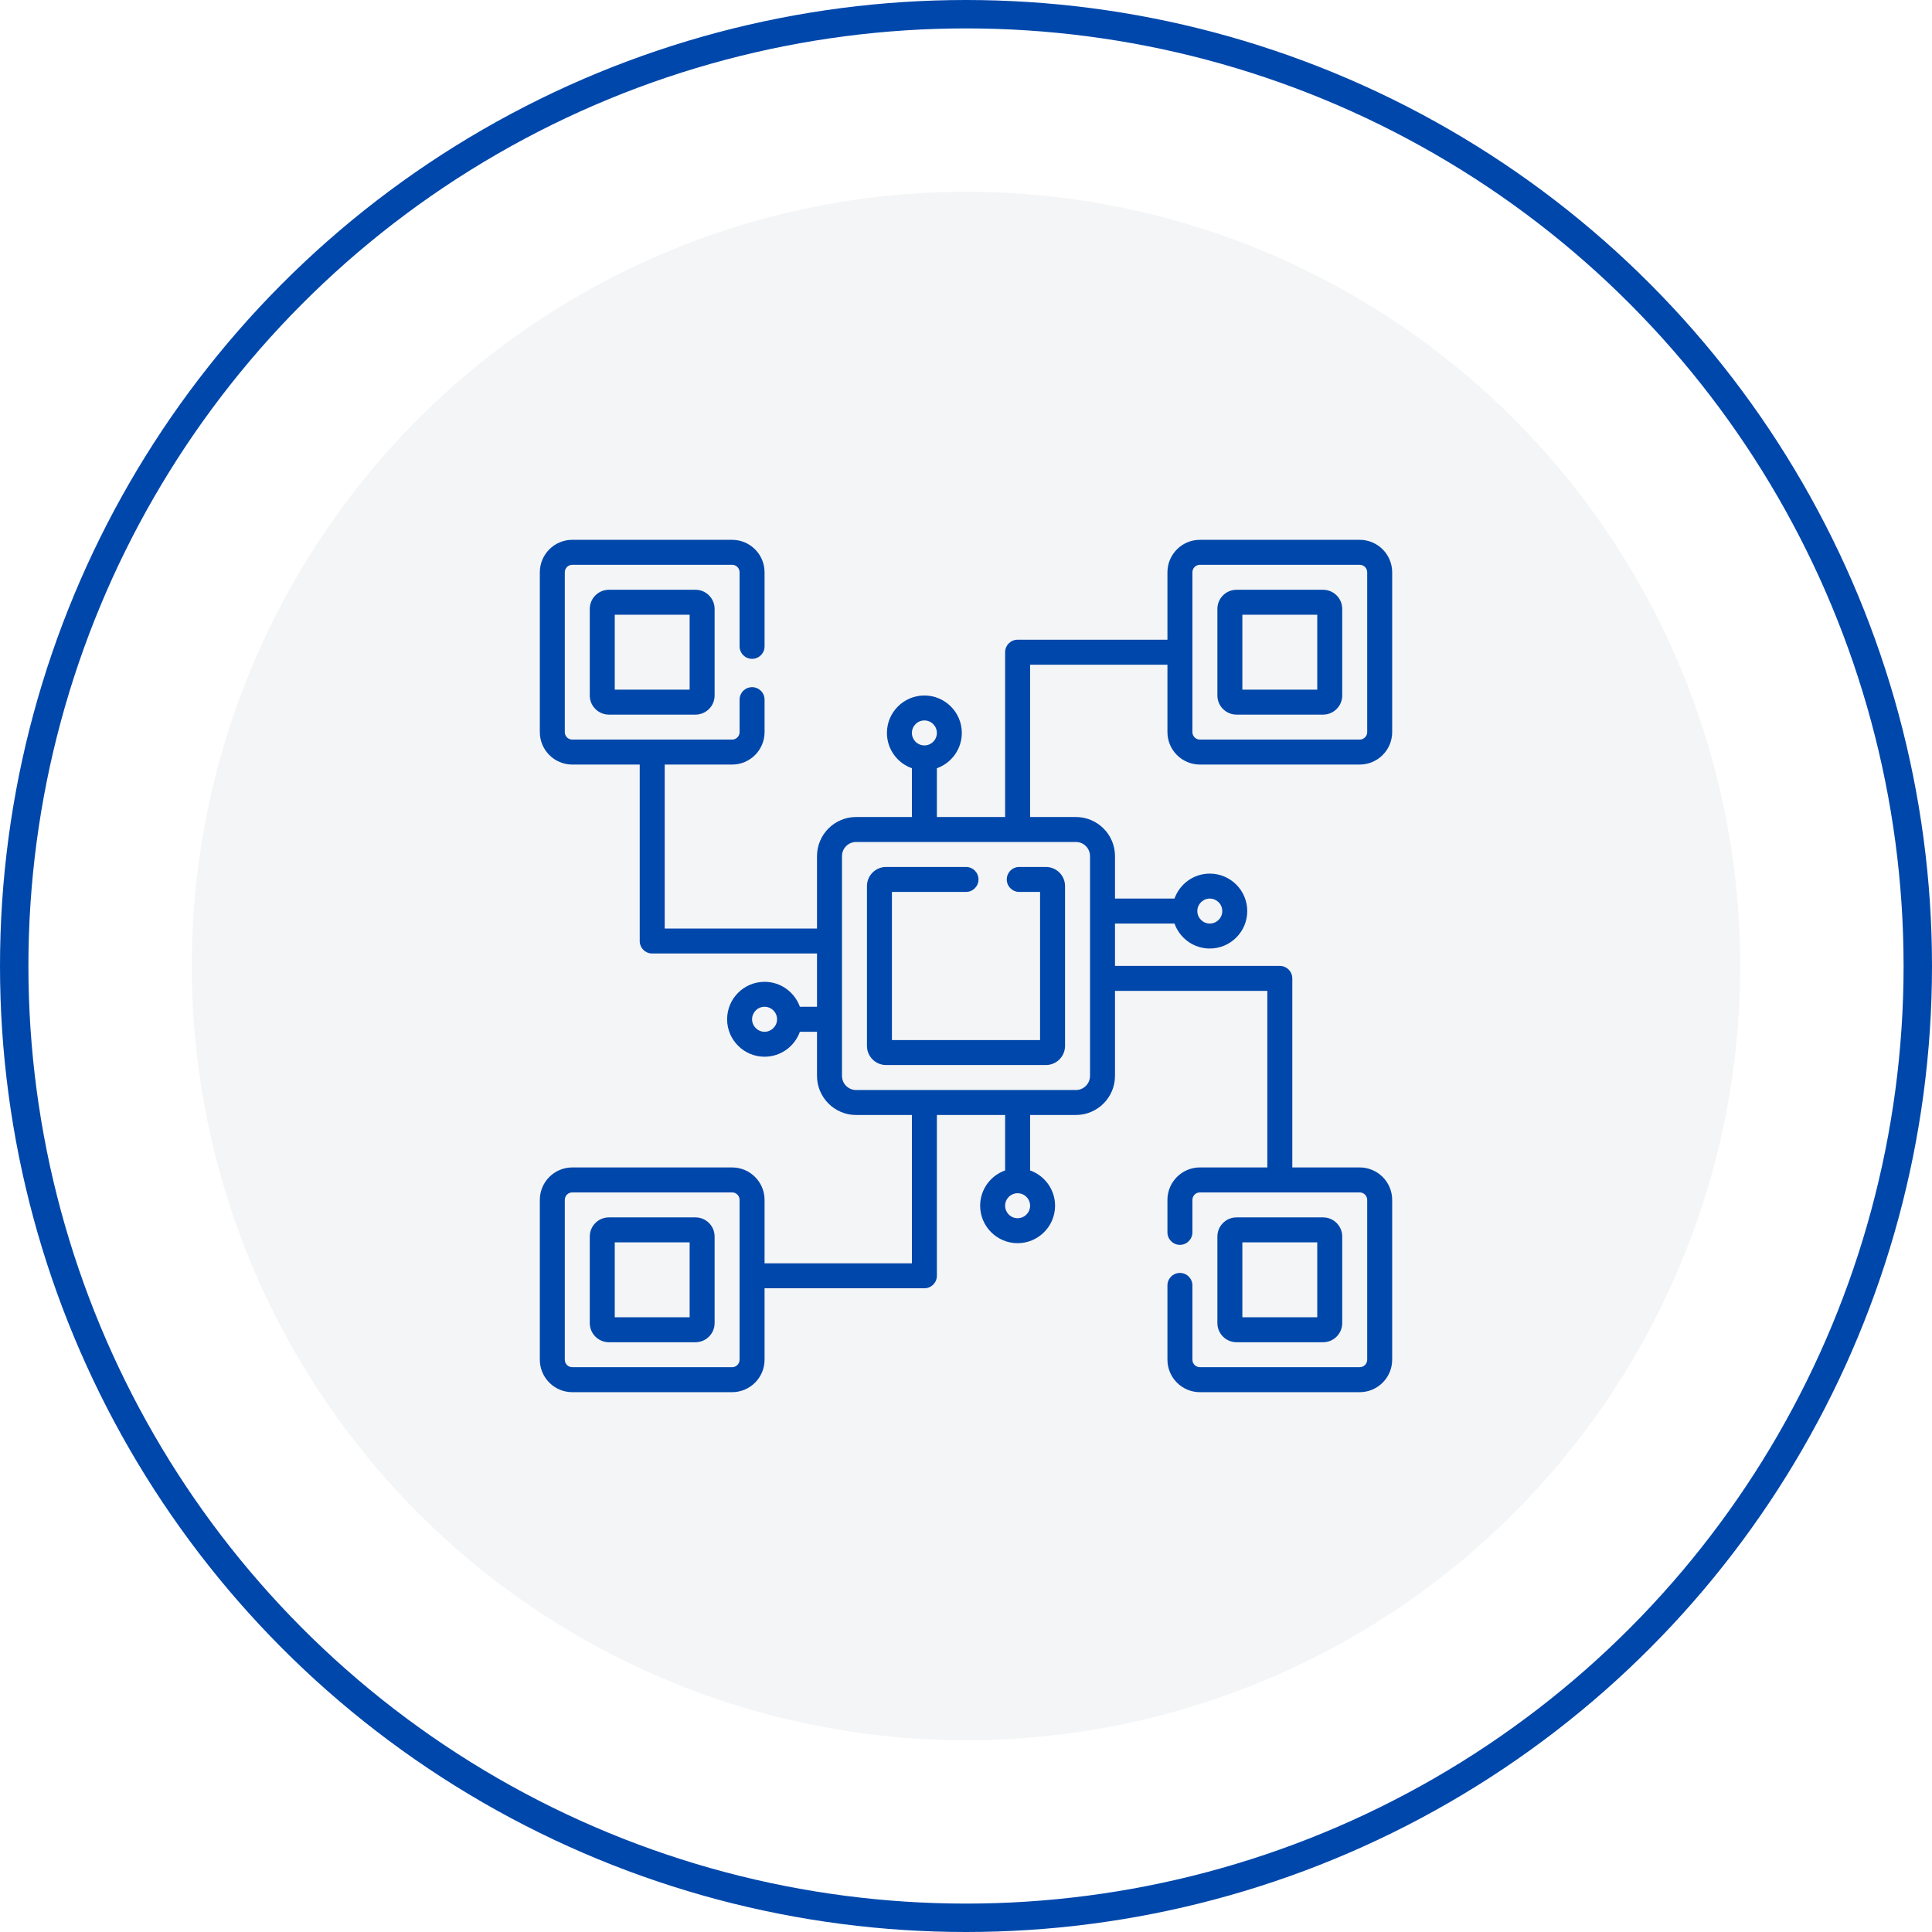
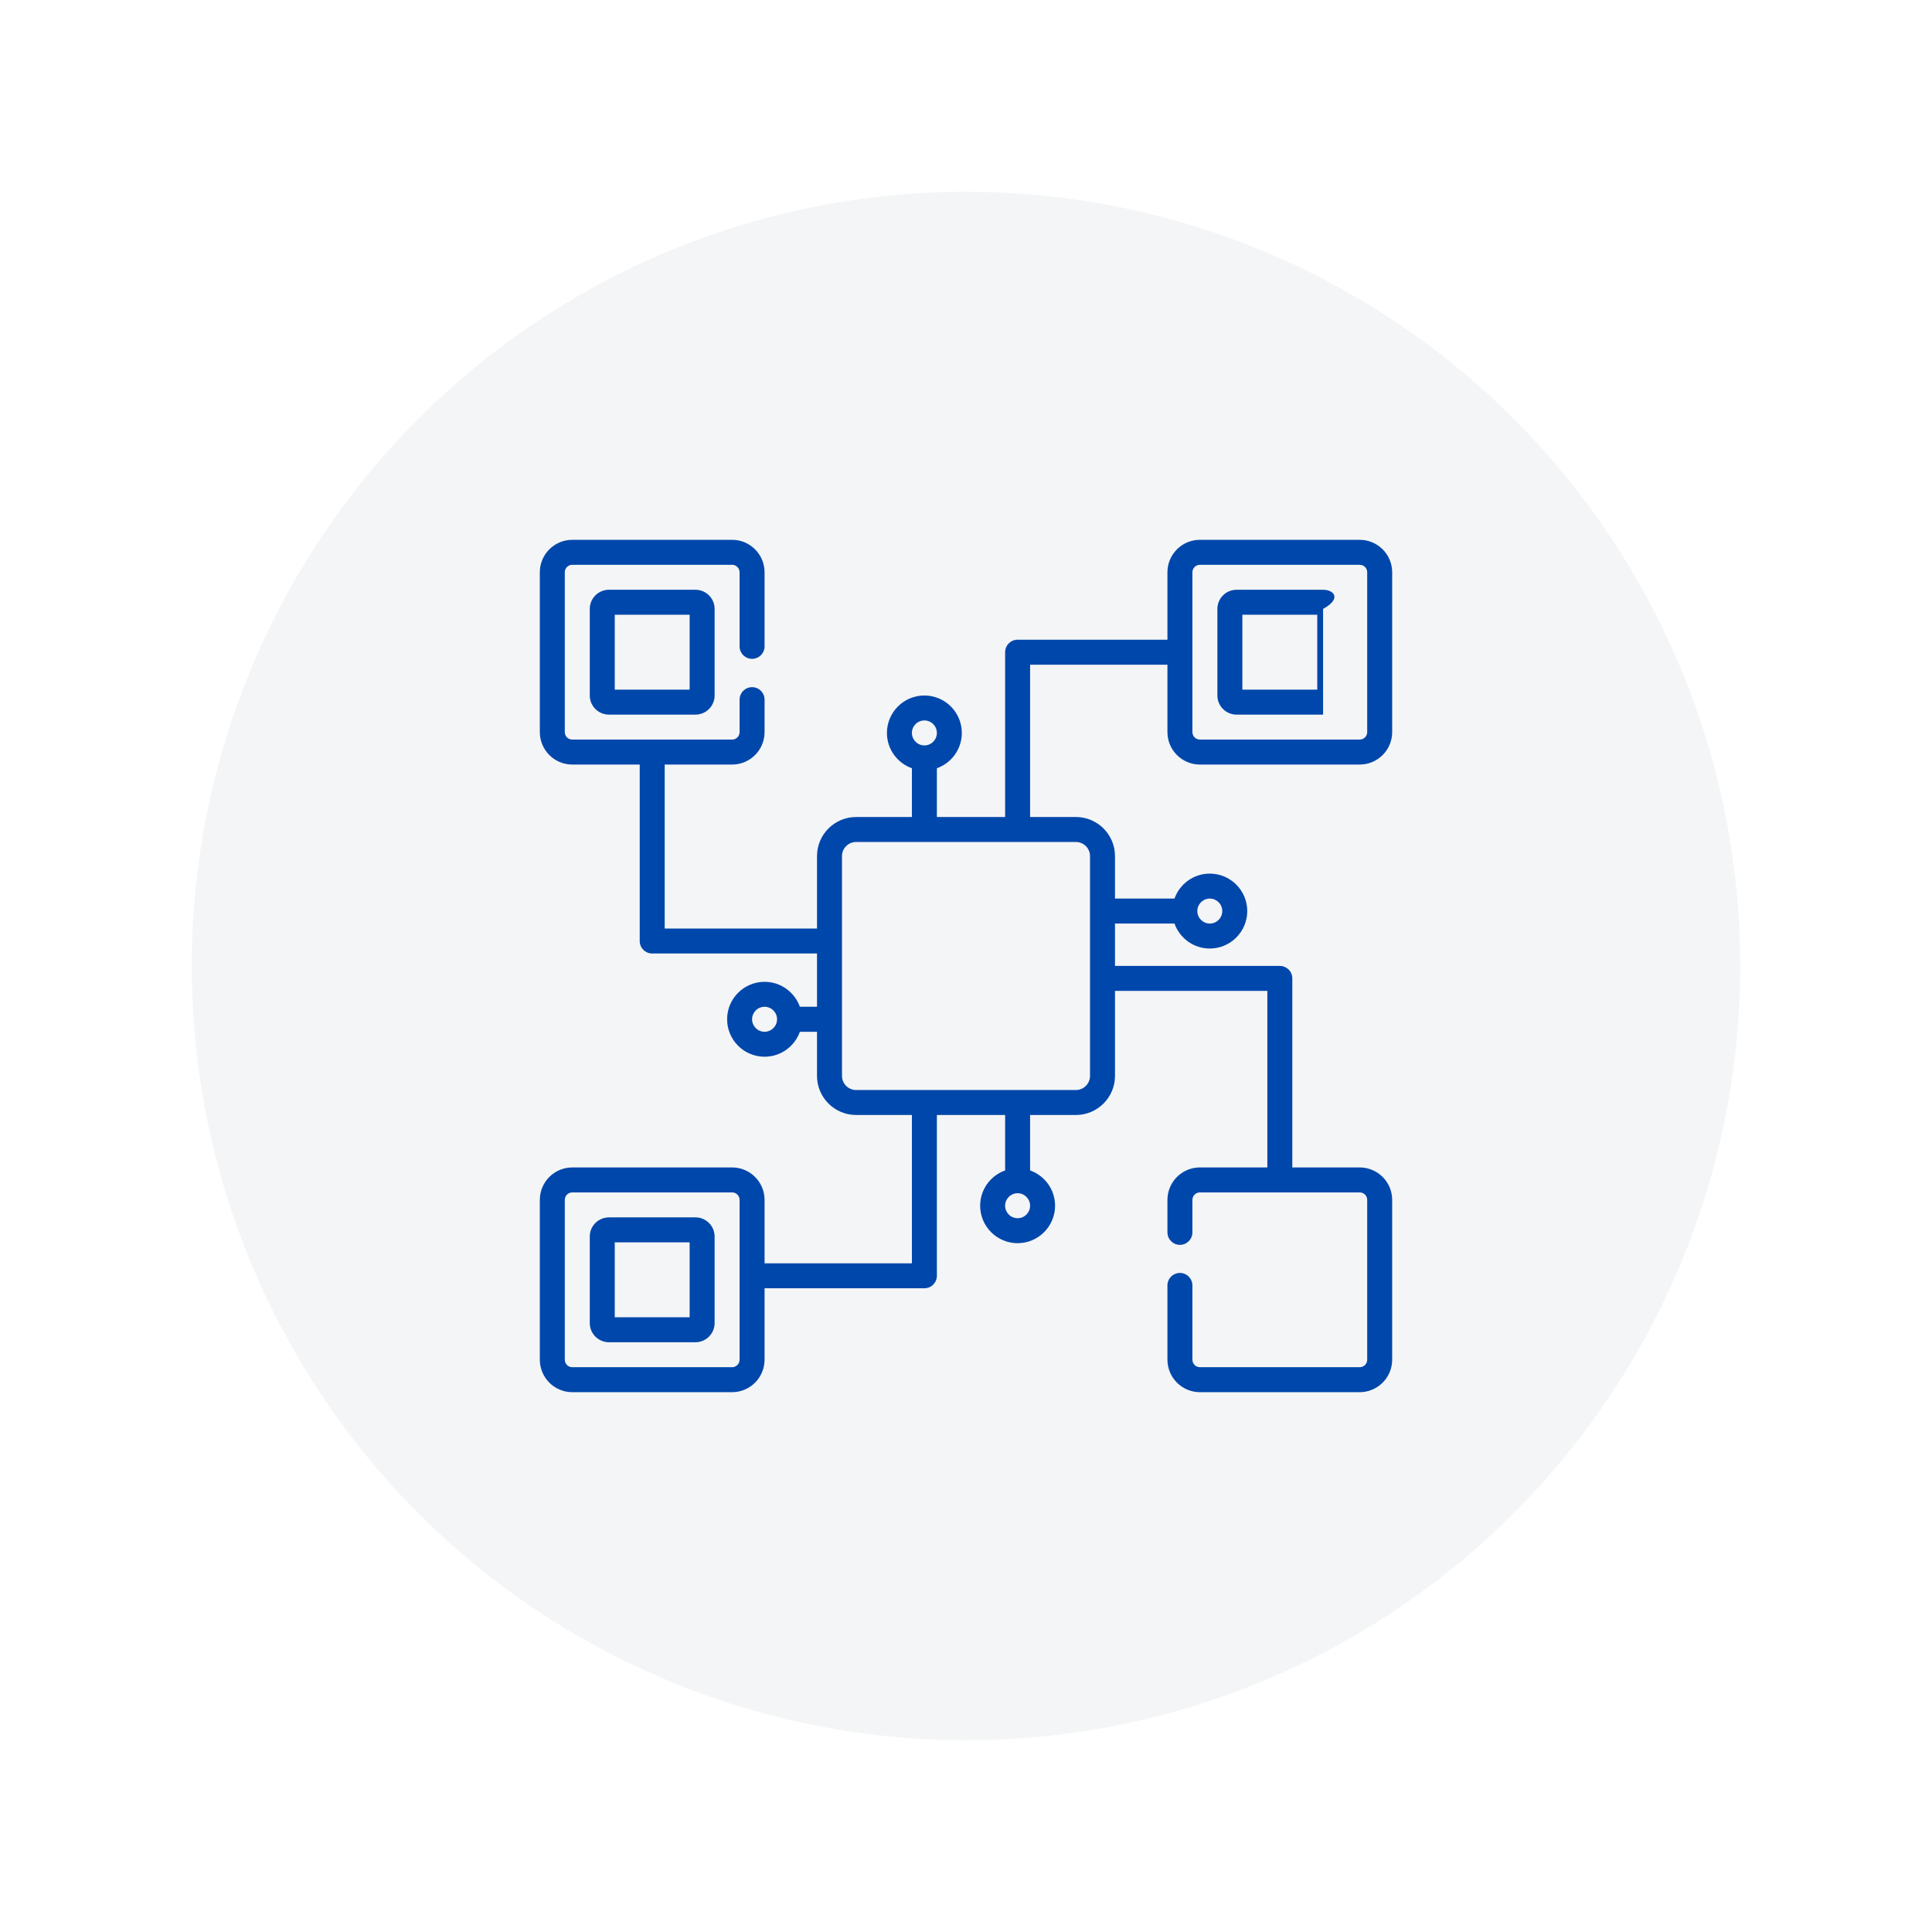
<svg xmlns="http://www.w3.org/2000/svg" width="68" height="68" viewBox="0 0 68 68" fill="none">
  <circle opacity="0.2" cx="34" cy="34" r="27.25" fill="#CACDD5" />
-   <circle cx="34" cy="34" r="33.5" stroke="#0047ab" />
-   <path d="M35.435 30.953C35.435 31.196 35.632 31.393 35.875 31.393H36.607V36.607H31.393V31.393H34C34.243 31.393 34.44 31.196 34.44 30.953C34.44 30.71 34.243 30.514 34 30.514H31.188C30.816 30.514 30.514 30.816 30.514 31.188V36.812C30.514 37.184 30.816 37.486 31.188 37.486H36.812C37.184 37.486 37.486 37.184 37.486 36.812V31.188C37.486 30.816 37.184 30.514 36.812 30.514H35.875C35.632 30.514 35.435 30.71 35.435 30.953Z" fill="#0047ab" />
  <path d="M21.432 20.758C21.06 20.758 20.758 21.06 20.758 21.432V24.479C20.758 24.85 21.06 25.152 21.432 25.152H24.479C24.85 25.152 25.152 24.85 25.152 24.479V21.432C25.152 21.06 24.85 20.758 24.479 20.758H21.432ZM24.273 24.273H21.637V21.637H24.273V24.273Z" fill="#0047ab" />
  <path d="M24.479 42.848H21.432C21.06 42.848 20.758 43.15 20.758 43.522V46.568C20.758 46.94 21.06 47.242 21.432 47.242H24.479C24.85 47.242 25.152 46.94 25.152 46.568V43.522C25.152 43.15 24.85 42.848 24.479 42.848ZM24.273 46.363H21.637V43.727H24.273V46.363Z" fill="#0047ab" />
  <path d="M42.232 26.91H47.857C48.487 26.91 49 26.398 49 25.768V20.143C49 19.512 48.487 19 47.857 19H42.232C41.602 19 41.09 19.512 41.09 20.143V22.516H35.816C35.574 22.516 35.377 22.712 35.377 22.955V28.756H32.975V27.04C33.486 26.858 33.853 26.37 33.853 25.797C33.853 25.07 33.262 24.479 32.535 24.479C31.808 24.479 31.217 25.07 31.217 25.797C31.217 26.37 31.584 26.858 32.096 27.04V28.756H30.132C29.373 28.756 28.756 29.373 28.756 30.132V32.682H23.395V26.91H25.768C26.398 26.91 26.91 26.398 26.91 25.768V24.625C26.91 24.382 26.713 24.186 26.471 24.186C26.228 24.186 26.031 24.382 26.031 24.625V25.768C26.031 25.913 25.913 26.031 25.768 26.031H20.143C19.997 26.031 19.879 25.913 19.879 25.768V20.143C19.879 19.997 19.997 19.879 20.143 19.879H25.768C25.913 19.879 26.031 19.997 26.031 20.143V22.75C26.031 22.993 26.228 23.189 26.471 23.189C26.713 23.189 26.91 22.993 26.91 22.75V20.143C26.91 19.512 26.398 19 25.768 19H20.143C19.512 19 19 19.512 19 20.143V25.768C19 26.398 19.512 26.91 20.143 26.91H22.516V33.121C22.516 33.364 22.712 33.56 22.955 33.56H28.756V35.435H28.153C27.971 34.924 27.483 34.557 26.91 34.557C26.183 34.557 25.592 35.148 25.592 35.875C25.592 36.602 26.183 37.193 26.91 37.193C27.483 37.193 27.971 36.826 28.153 36.315H28.756V37.868C28.756 38.627 29.373 39.244 30.132 39.244H32.096V44.464H26.91V42.232C26.91 41.602 26.398 41.09 25.768 41.09H20.143C19.512 41.09 19 41.602 19 42.232V47.857C19 48.487 19.512 49 20.143 49H25.768C26.398 49 26.91 48.487 26.91 47.857V45.343H32.535C32.778 45.343 32.975 45.146 32.975 44.904V39.244H35.377V41.195C34.865 41.376 34.498 41.865 34.498 42.438C34.498 43.164 35.09 43.756 35.816 43.756C36.543 43.756 37.135 43.164 37.135 42.438C37.135 41.865 36.767 41.376 36.256 41.195V39.244H37.868C38.627 39.244 39.244 38.627 39.244 37.868V34.876H44.606V41.09H42.232C41.602 41.09 41.09 41.602 41.09 42.232V43.375C41.09 43.618 41.287 43.815 41.529 43.815C41.772 43.815 41.969 43.618 41.969 43.375V42.232C41.969 42.087 42.087 41.969 42.232 41.969H47.857C48.003 41.969 48.121 42.087 48.121 42.232V47.857C48.121 48.003 48.003 48.121 47.857 48.121H42.232C42.087 48.121 41.969 48.003 41.969 47.857V45.243C41.969 45 41.772 44.803 41.529 44.803C41.287 44.803 41.09 45 41.09 45.243V47.857C41.09 48.487 41.602 49 42.232 49H47.857C48.487 49 49 48.487 49 47.857V42.232C49 41.602 48.487 41.09 47.857 41.09H45.485V34.437C45.485 34.194 45.288 33.997 45.046 33.997H39.244V32.506H41.338C41.52 33.017 42.008 33.385 42.581 33.385C43.308 33.385 43.899 32.793 43.899 32.066C43.899 31.34 43.308 30.748 42.581 30.748C42.008 30.748 41.52 31.115 41.338 31.627H39.244V30.132C39.244 29.373 38.627 28.756 37.868 28.756H36.256V23.395H41.09V25.768C41.09 26.398 41.602 26.91 42.232 26.91ZM32.535 25.357C32.778 25.357 32.975 25.555 32.975 25.797C32.975 26.039 32.778 26.236 32.535 26.236C32.293 26.236 32.096 26.039 32.096 25.797C32.096 25.555 32.293 25.357 32.535 25.357ZM26.91 36.315C26.668 36.315 26.471 36.117 26.471 35.875C26.471 35.633 26.668 35.435 26.91 35.435C27.152 35.435 27.35 35.633 27.35 35.875C27.35 36.117 27.152 36.315 26.91 36.315ZM26.031 47.857C26.031 48.003 25.913 48.121 25.768 48.121H20.143C19.997 48.121 19.879 48.003 19.879 47.857V42.232C19.879 42.087 19.997 41.969 20.143 41.969H25.768C25.913 41.969 26.031 42.087 26.031 42.232V47.857ZM35.816 42.877C35.574 42.877 35.377 42.68 35.377 42.438C35.377 42.195 35.574 41.998 35.816 41.998C36.059 41.998 36.256 42.195 36.256 42.438C36.256 42.68 36.059 42.877 35.816 42.877ZM42.581 31.627C42.823 31.627 43.02 31.824 43.02 32.066C43.02 32.309 42.823 32.506 42.581 32.506C42.339 32.506 42.142 32.309 42.142 32.066C42.142 31.824 42.339 31.627 42.581 31.627ZM38.365 30.132V37.868C38.365 38.142 38.142 38.365 37.868 38.365H30.132C29.858 38.365 29.635 38.142 29.635 37.868V30.132C29.635 29.858 29.858 29.635 30.132 29.635H37.868C38.142 29.635 38.365 29.858 38.365 30.132ZM42.232 19.879H47.857C48.003 19.879 48.121 19.997 48.121 20.143V25.768C48.121 25.913 48.003 26.031 47.857 26.031H42.232C42.087 26.031 41.969 25.913 41.969 25.768V22.966C41.969 22.963 41.969 22.959 41.969 22.955C41.969 22.951 41.969 22.948 41.969 22.944V20.143C41.969 19.997 42.087 19.879 42.232 19.879Z" fill="#0047ab" />
-   <path d="M43.522 25.152H46.568C46.94 25.152 47.242 24.85 47.242 24.479V21.432C47.242 21.06 46.94 20.758 46.568 20.758H43.522C43.15 20.758 42.848 21.06 42.848 21.432V24.479C42.848 24.85 43.15 25.152 43.522 25.152ZM43.727 21.637H46.363V24.273H43.727V21.637Z" fill="#0047ab" />
-   <path d="M46.568 47.242C46.94 47.242 47.242 46.94 47.242 46.568V43.522C47.242 43.15 46.94 42.848 46.568 42.848H43.522C43.15 42.848 42.848 43.15 42.848 43.522V46.568C42.848 46.94 43.15 47.242 43.522 47.242H46.568ZM43.727 43.727H46.363V46.363H43.727V43.727Z" fill="#0047ab" />
+   <path d="M43.522 25.152H46.568V21.432C47.242 21.06 46.94 20.758 46.568 20.758H43.522C43.15 20.758 42.848 21.06 42.848 21.432V24.479C42.848 24.85 43.15 25.152 43.522 25.152ZM43.727 21.637H46.363V24.273H43.727V21.637Z" fill="#0047ab" />
</svg>